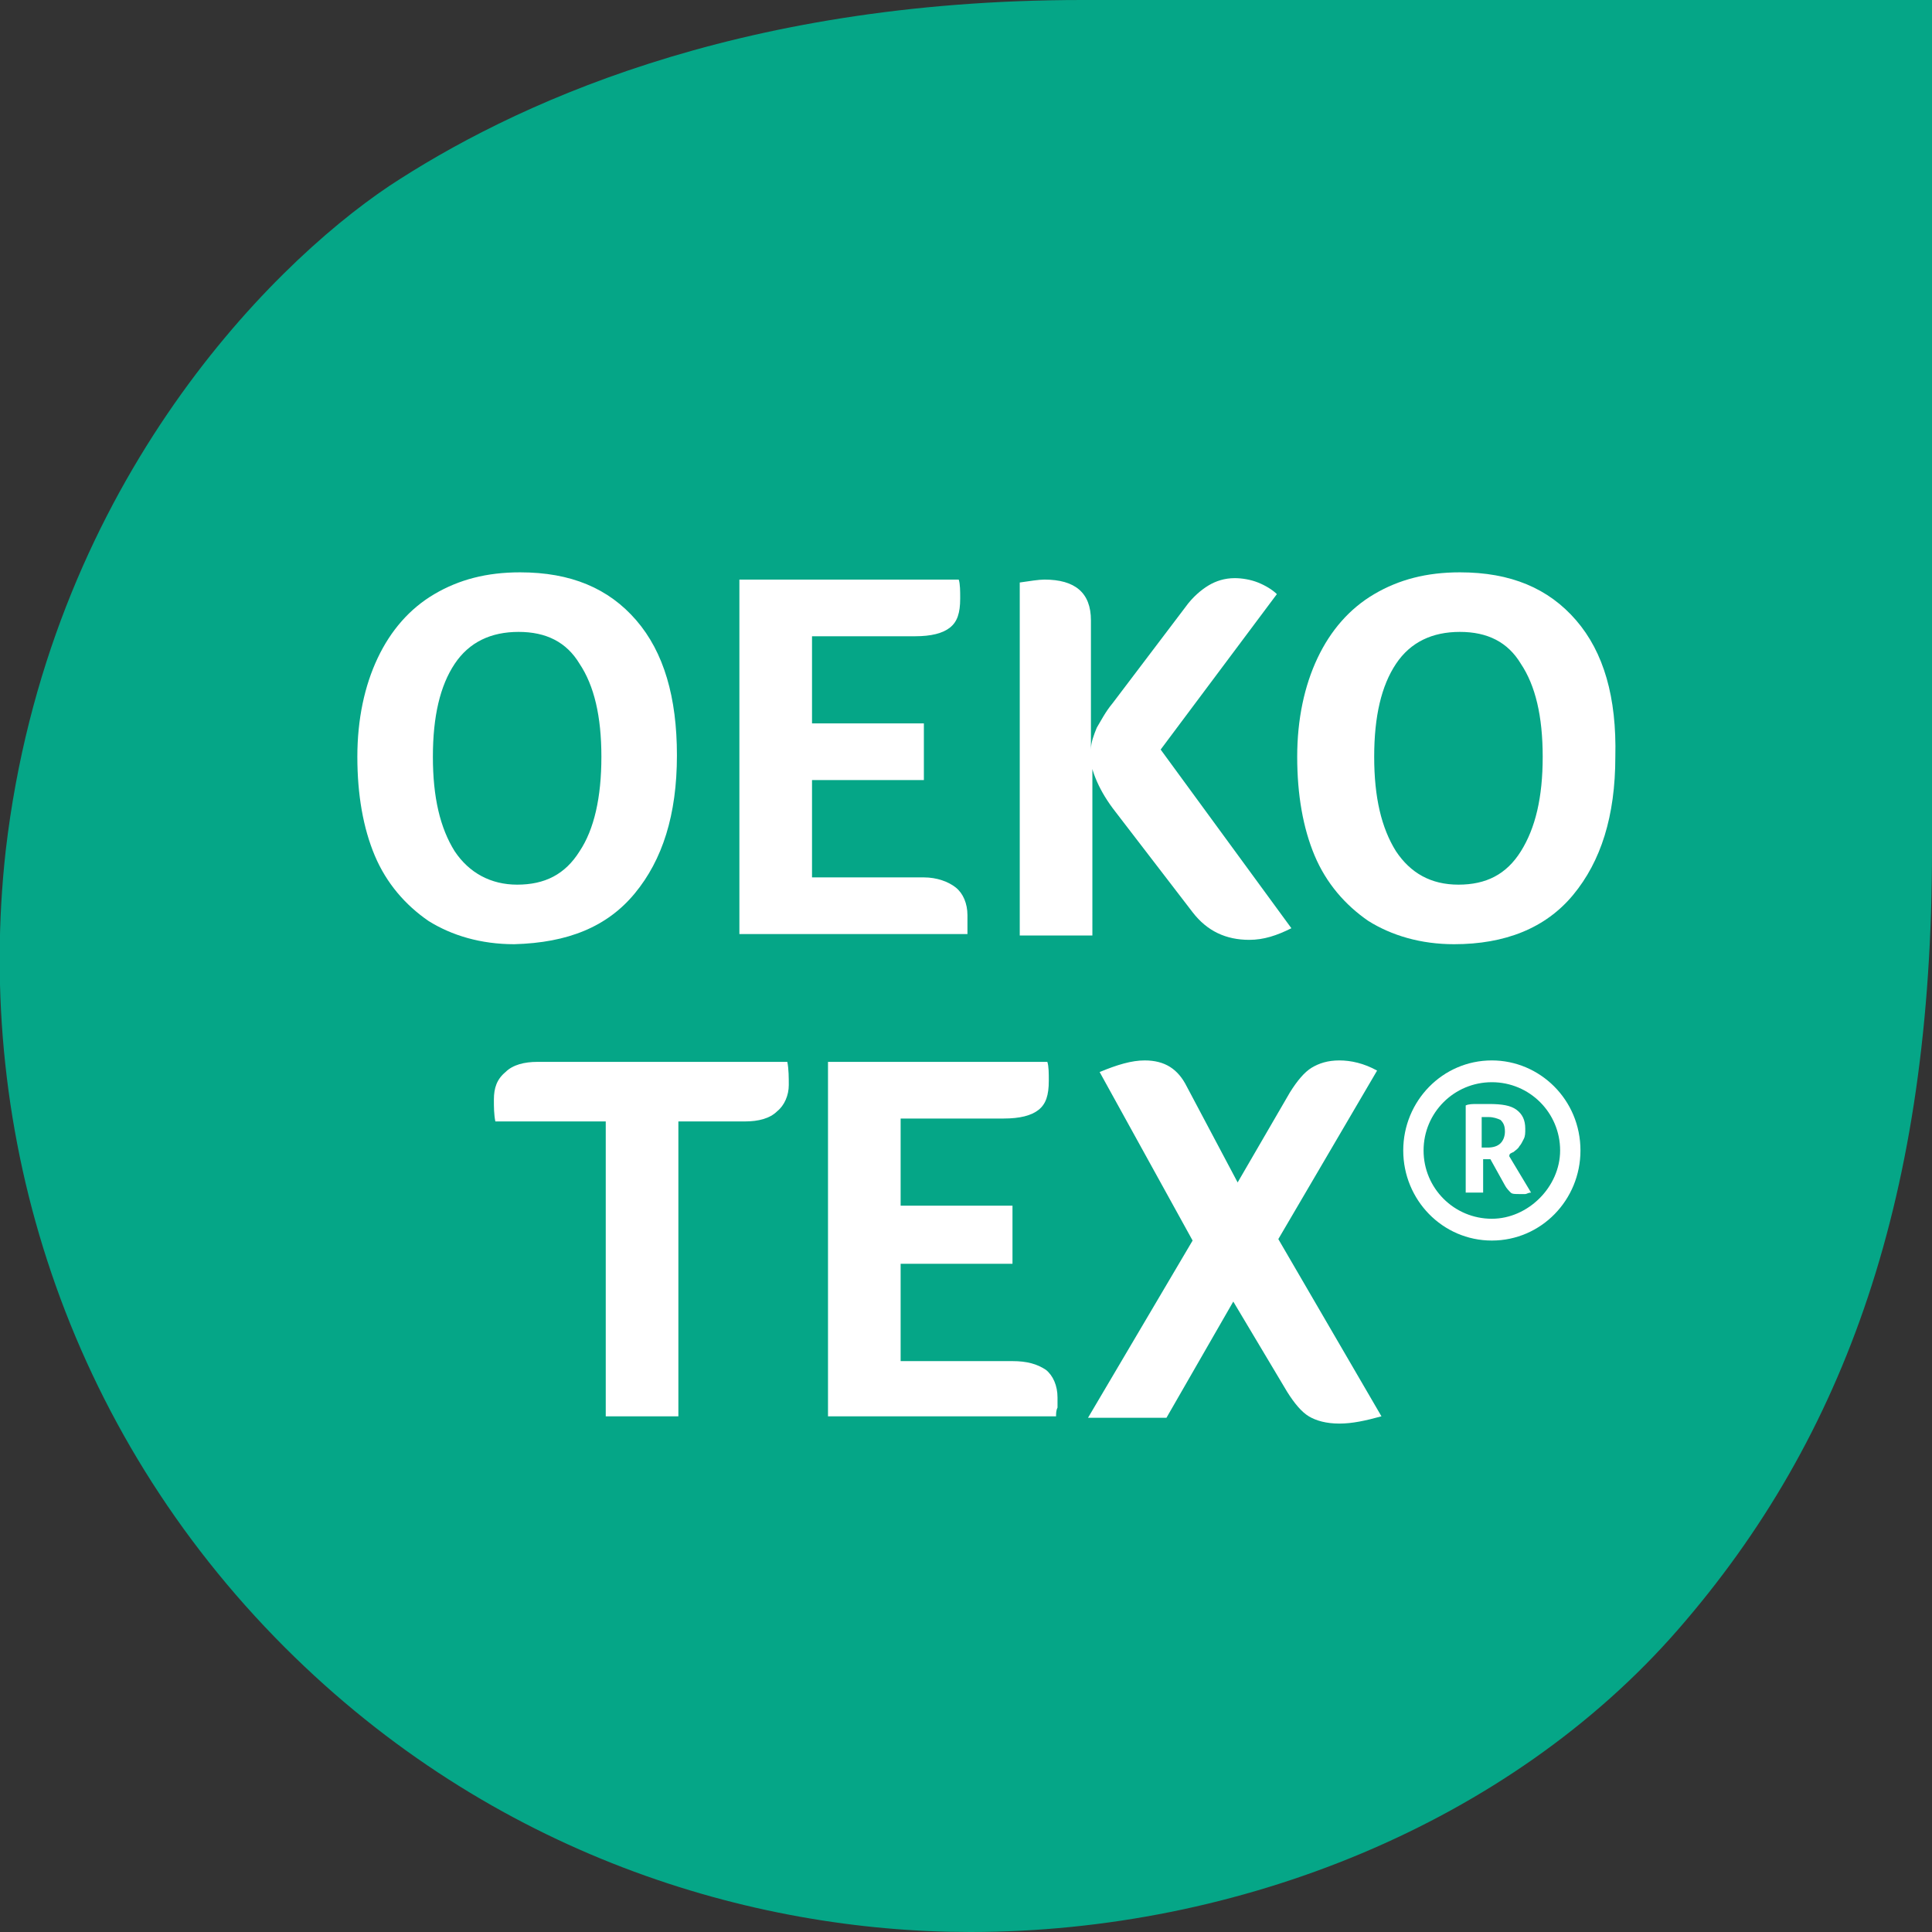
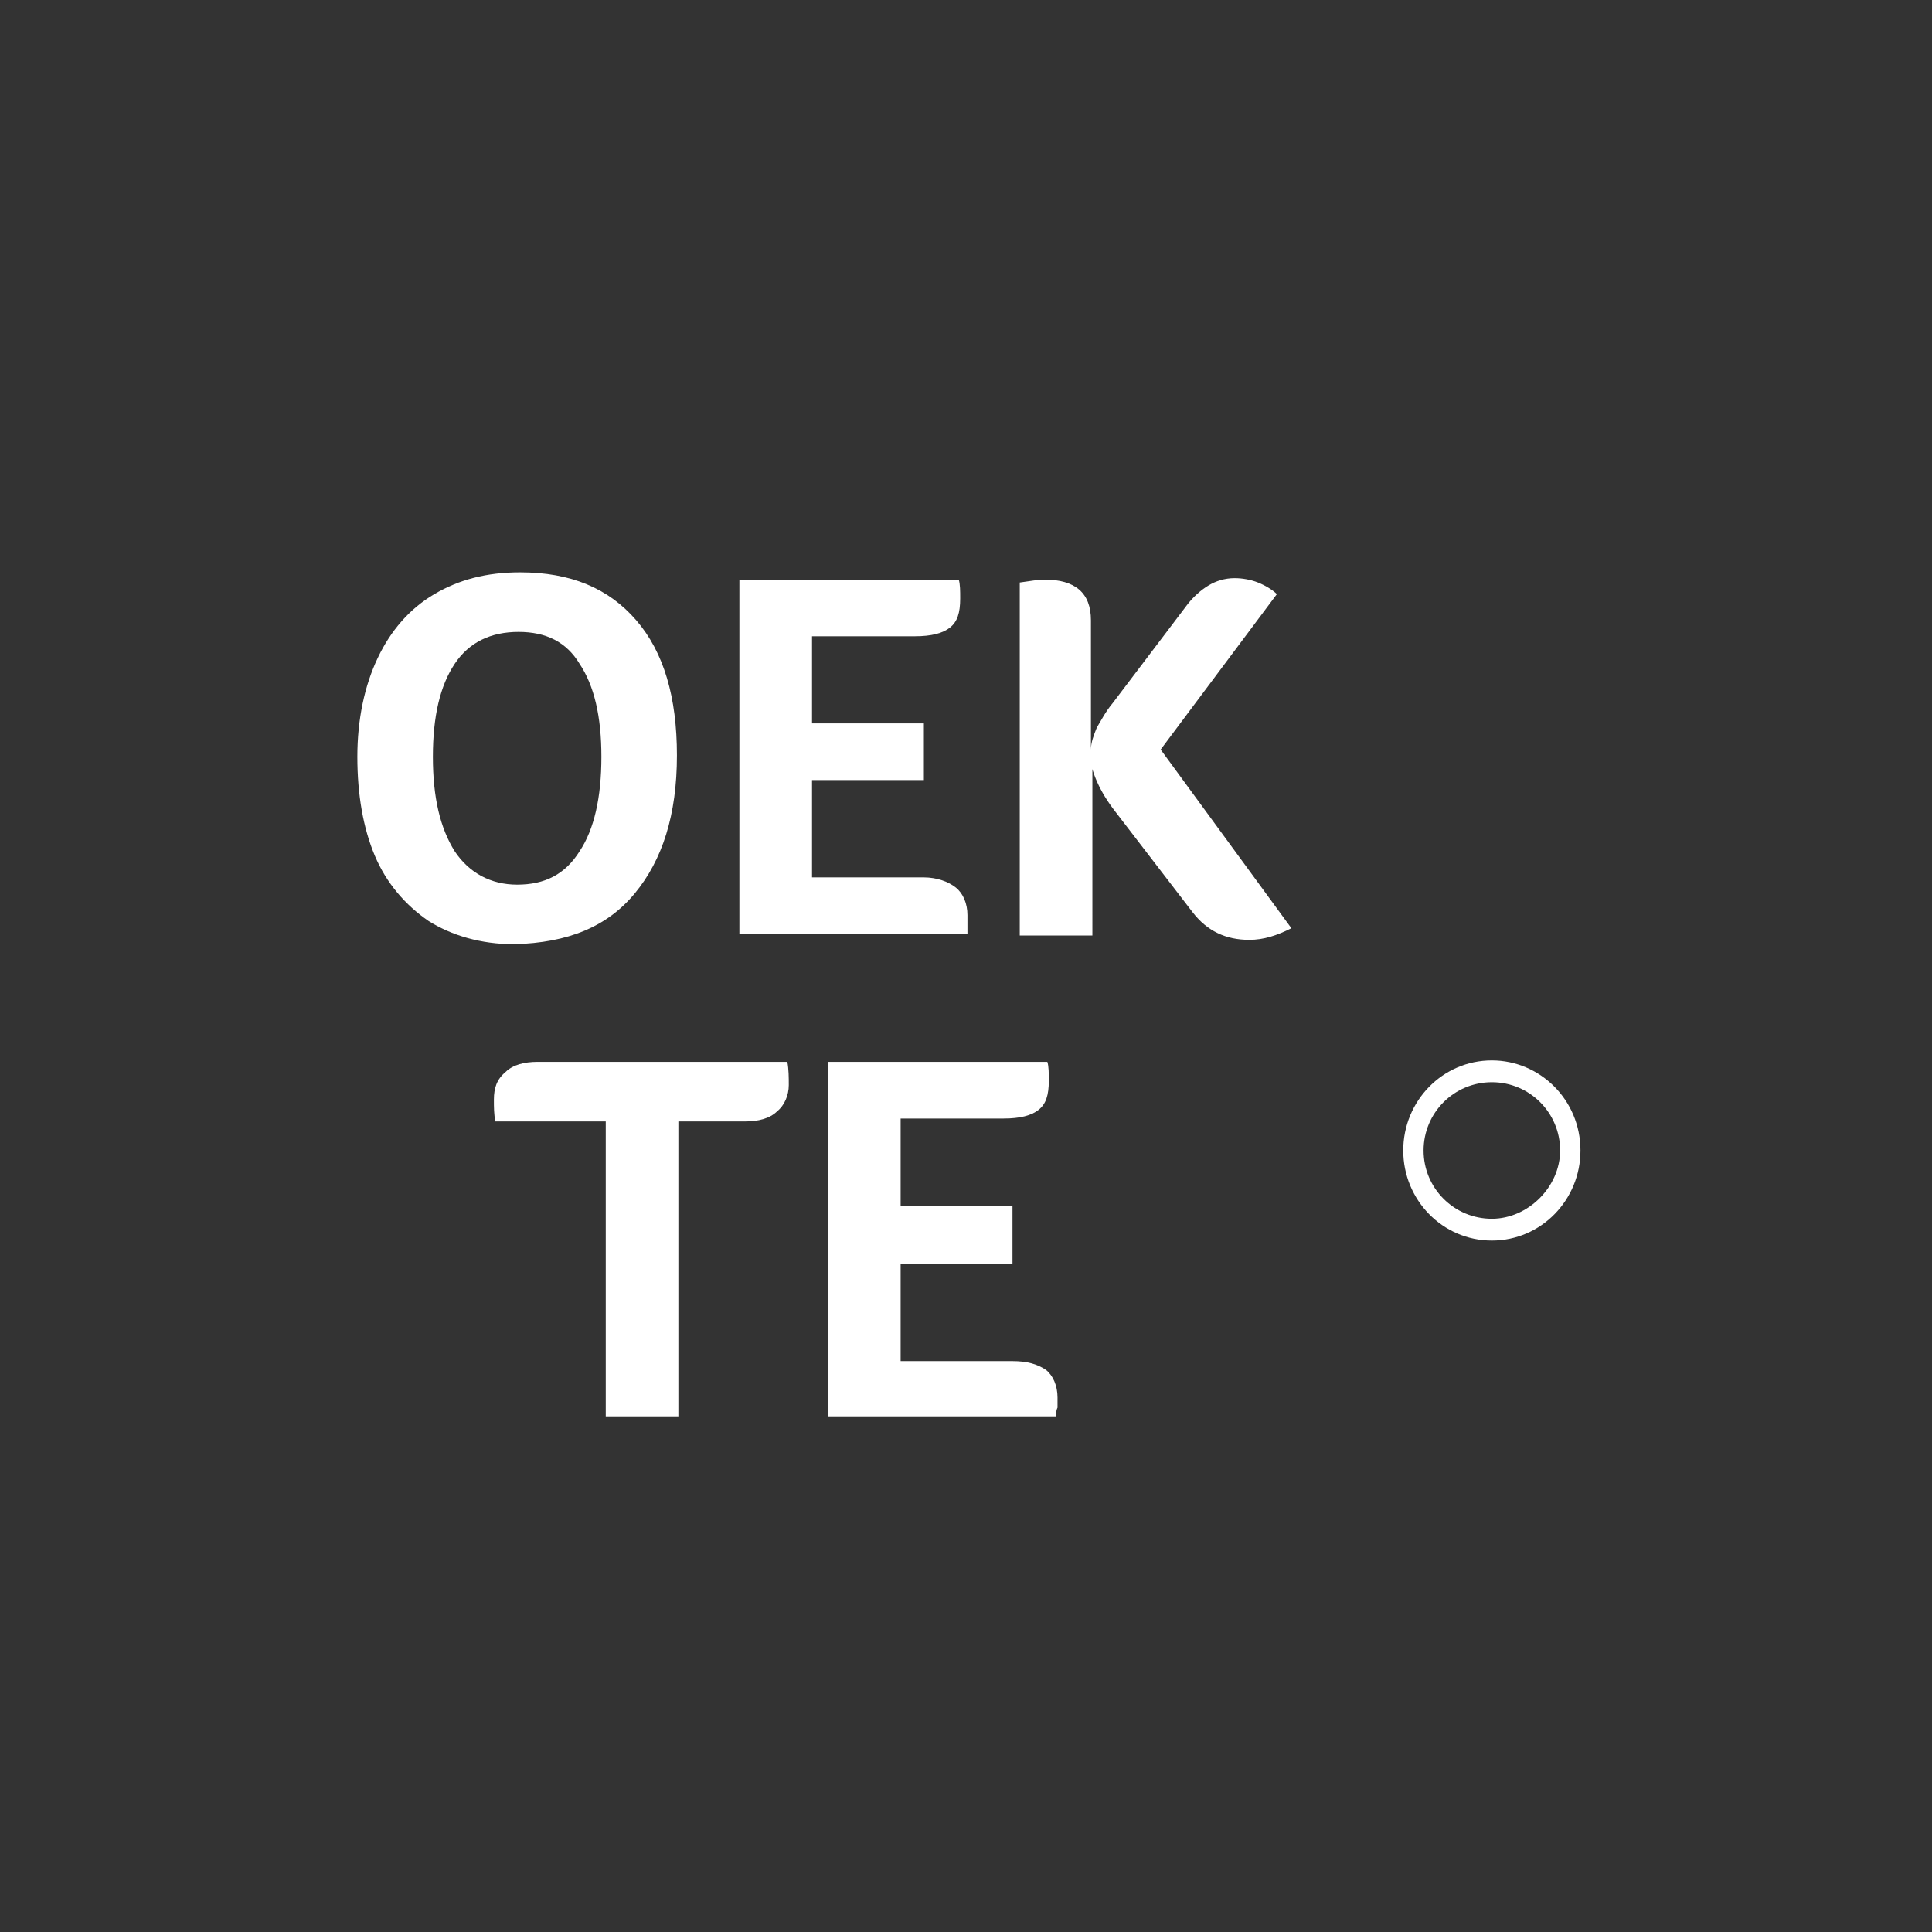
<svg xmlns="http://www.w3.org/2000/svg" version="1.1" id="Layer_1" x="0px" y="0px" viewBox="0 0 133 133" style="enable-background:new 0 0 133 133;" xml:space="preserve">
  <rect x="0" y="0" width="133" height="133" fill="#333333" stroke="none" />
  <style type="text/css">
	.st0{fill:#05A687;}
	.st1{fill:#FFFFFF;}
</style>
  <g>
    <g>
-       <path class="st0" d="M19.6,113.4C33.9,127.7,51.7,133,66.8,133c18.5,0,37.1-7.5,48.7-20.8s17.5-30,17.5-53.7V0H74.5    C50.4,0,35,7.4,26.8,12.8c-8.5,5.7-23.5,21-26.4,45.7C-1.8,78.1,4.6,98.4,19.6,113.4" />
      <g>
        <path class="st1" d="M43.7,61.5c1.9-2.3,2.9-5.4,2.9-9.5c0-4-0.9-7.1-2.8-9.3c-1.9-2.2-4.5-3.3-8-3.3c-2.3,0-4.2,0.5-5.9,1.5     s-3,2.5-3.9,4.4c-0.9,1.9-1.4,4.2-1.4,6.8s0.4,4.9,1.2,6.8c0.8,1.9,2.1,3.4,3.7,4.5c1.6,1,3.6,1.6,5.9,1.6     C39.1,64.9,41.8,63.8,43.7,61.5z M31.3,58.6c-1-1.6-1.5-3.7-1.5-6.5s0.5-4.9,1.5-6.4s2.5-2.2,4.4-2.2s3.3,0.7,4.2,2.2     c1,1.5,1.5,3.6,1.5,6.4c0,2.8-0.5,5-1.5,6.5c-1,1.6-2.4,2.3-4.3,2.3C33.8,60.9,32.3,60.1,31.3,58.6z" />
        <path class="st1" d="M66.6,63.7c0-0.2,0-0.4,0-0.7c0-0.8-0.3-1.5-0.8-1.9s-1.3-0.7-2.2-0.7h-7.7v-6.7h7.7v-3.9h-7.7v-6H63     c1.1,0,1.9-0.2,2.4-0.6c0.5-0.4,0.7-1,0.7-2c0-0.5,0-1-0.1-1.3H50.9v24.4h15.7C66.6,64.1,66.6,63.9,66.6,63.7z" />
        <path class="st1" d="M75,51.9c0.1,1.2,0.7,2.6,1.8,4l5.3,6.9c1,1.3,2.3,1.9,3.9,1.9c1,0,1.9-0.3,2.9-0.8l-9-12.3l8-10.7     c-0.3-0.3-0.8-0.6-1.3-0.8s-1.1-0.3-1.6-0.3c-0.7,0-1.3,0.2-1.8,0.5s-1.1,0.8-1.6,1.5l-5,6.6c-0.5,0.6-0.8,1.2-1.1,1.7     c-0.2,0.5-0.4,1-0.4,1.5v-8.9c0-1.9-1.1-2.8-3.2-2.8c-0.4,0-1,0.1-1.7,0.2v24.3h5V51.9H75z" />
-         <path class="st1" d="M108.5,42.7c-1.9-2.2-4.5-3.3-8-3.3c-2.3,0-4.2,0.5-5.9,1.5c-1.7,1-3,2.5-3.9,4.4s-1.4,4.2-1.4,6.8     s0.4,4.9,1.2,6.8c0.8,1.9,2.1,3.4,3.7,4.5c1.6,1,3.6,1.6,5.9,1.6c3.5,0,6.3-1.1,8.2-3.4c1.9-2.3,2.9-5.4,2.9-9.5     C111.3,48,110.4,44.9,108.5,42.7z M104.7,58.6c-1,1.6-2.4,2.3-4.3,2.3s-3.3-0.8-4.3-2.3c-1-1.6-1.5-3.7-1.5-6.5s0.5-4.9,1.5-6.4     s2.5-2.2,4.4-2.2s3.3,0.7,4.2,2.2c1,1.5,1.5,3.6,1.5,6.4C106.2,54.9,105.7,57,104.7,58.6z" />
      </g>
      <path class="st1" d="M102.7,73c-3.4,0-6.1,2.8-6.1,6.2c0,3.4,2.7,6.2,6.1,6.2s6.1-2.8,6.1-6.2C108.8,75.7,106,73,102.7,73z     M102.7,83.9c-2.6,0-4.7-2.1-4.7-4.7s2.1-4.7,4.7-4.7s4.7,2.1,4.7,4.7C107.4,81.7,105.2,83.9,102.7,83.9z" />
-       <path class="st1" d="M104.2,79.3c0.1-0.1,0.3-0.2,0.4-0.4c0.1-0.1,0.2-0.3,0.3-0.5c0.1-0.2,0.1-0.4,0.1-0.7c0-0.6-0.2-1-0.6-1.3    s-1-0.4-1.9-0.4c-0.2,0-0.5,0-0.8,0s-0.6,0-0.8,0.1v6h1.2v-2.3h0.5l1,1.8c0.1,0.2,0.3,0.4,0.4,0.5s0.3,0.1,0.6,0.1    c0.1,0,0.2,0,0.4,0c0.1,0,0.2-0.1,0.4-0.1l-1.5-2.5C103.9,79.4,104,79.4,104.2,79.3z M103.3,78.7c-0.2,0.2-0.5,0.3-0.9,0.3H102    v-2.1c0.1,0,0.1,0,0.2,0s0.2,0,0.3,0c0.3,0,0.6,0.1,0.8,0.2c0.2,0.2,0.3,0.4,0.3,0.8C103.6,78.2,103.5,78.5,103.3,78.7z" />
      <path class="st1" d="M37,73.1c-0.9,0-1.7,0.2-2.2,0.7c-0.6,0.5-0.8,1.1-0.8,1.9c0,0.5,0,1,0.1,1.5h7.6v20.3h5V77.2h4.6    c0.9,0,1.7-0.2,2.2-0.7c0.5-0.4,0.8-1.1,0.8-1.8c0-0.5,0-1.1-0.1-1.6H37z" />
      <path class="st1" d="M69.7,93.7H62V87h7.7v-4H62v-6h7.1c1.1,0,1.9-0.2,2.4-0.6s0.7-1,0.7-2c0-0.5,0-1-0.1-1.3H57v24.4h15.7    c0-0.2,0-0.4,0.1-0.6c0-0.2,0-0.4,0-0.7c0-0.8-0.3-1.5-0.8-1.9C71.4,93.9,70.7,93.7,69.7,93.7z" />
-       <path class="st1" d="M94.8,73.7C93.9,73.2,93,73,92.2,73c-0.8,0-1.4,0.2-1.9,0.5s-1,0.9-1.5,1.7l-3.6,6.2l-3.5-6.6    c-0.6-1.2-1.5-1.8-2.9-1.8c-0.9,0-1.9,0.3-3.1,0.8l6.4,11.6l-7.2,12.2h5.4l4.6-8l3.7,6.2c0.5,0.8,1,1.4,1.5,1.7    c0.5,0.3,1.2,0.5,2.1,0.5s1.8-0.2,2.9-0.5L88,85.3L94.8,73.7z" />
    </g>
  </g>
</svg>